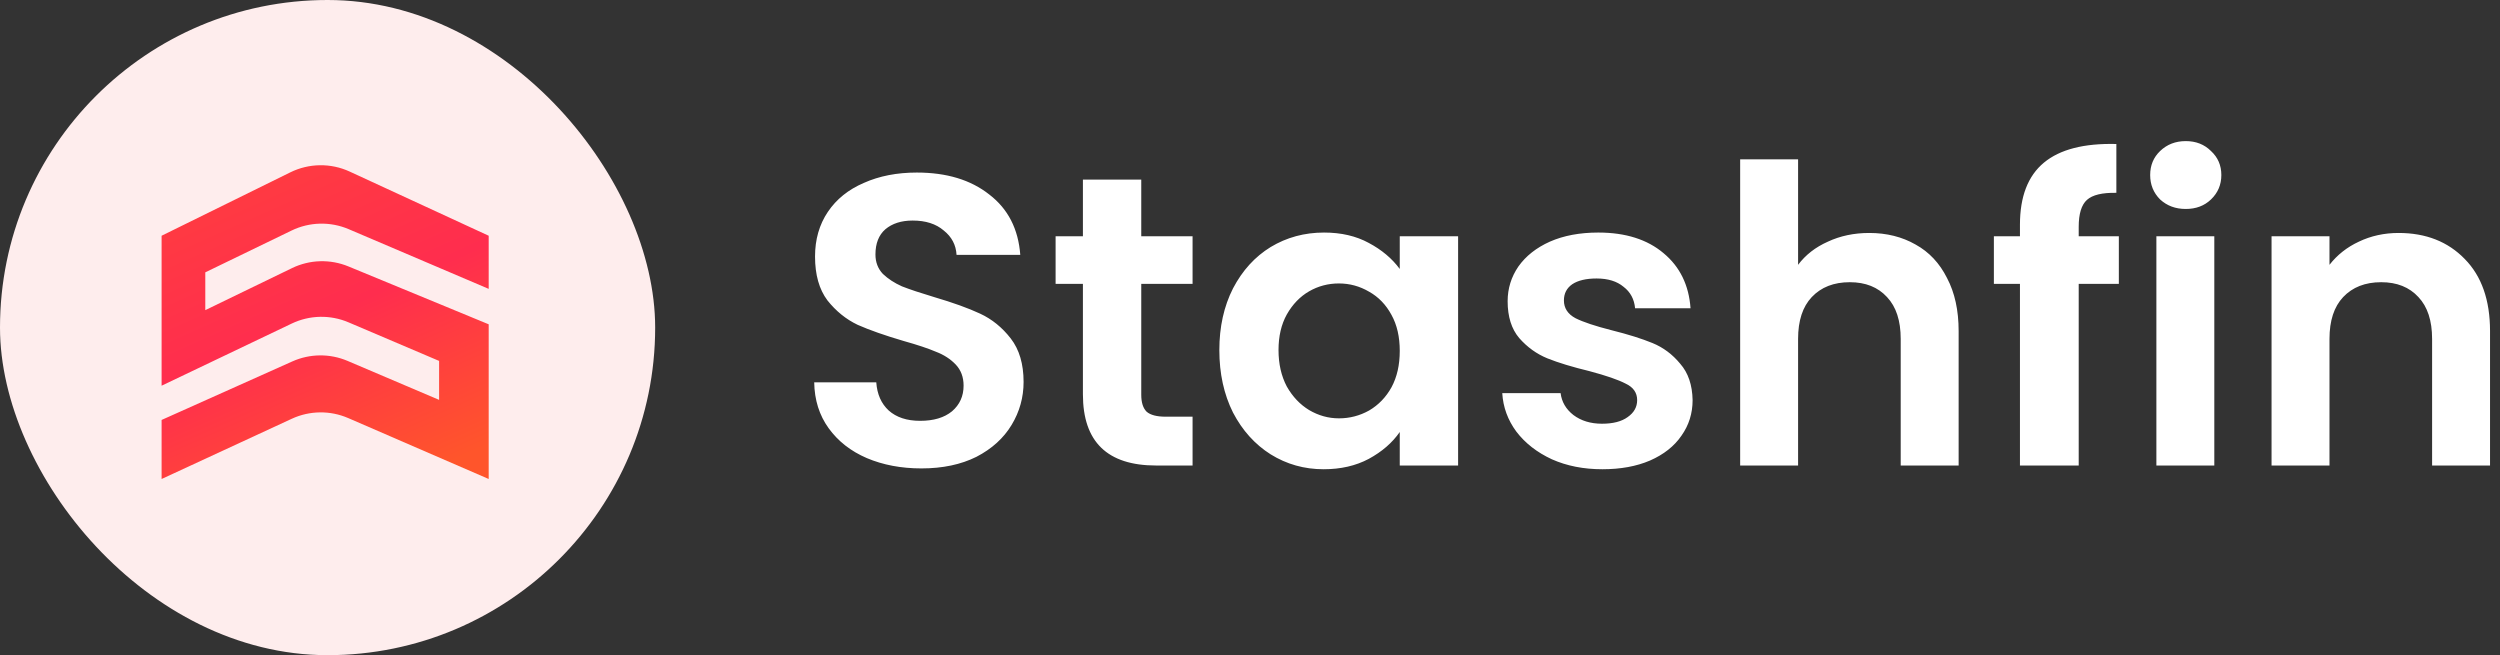
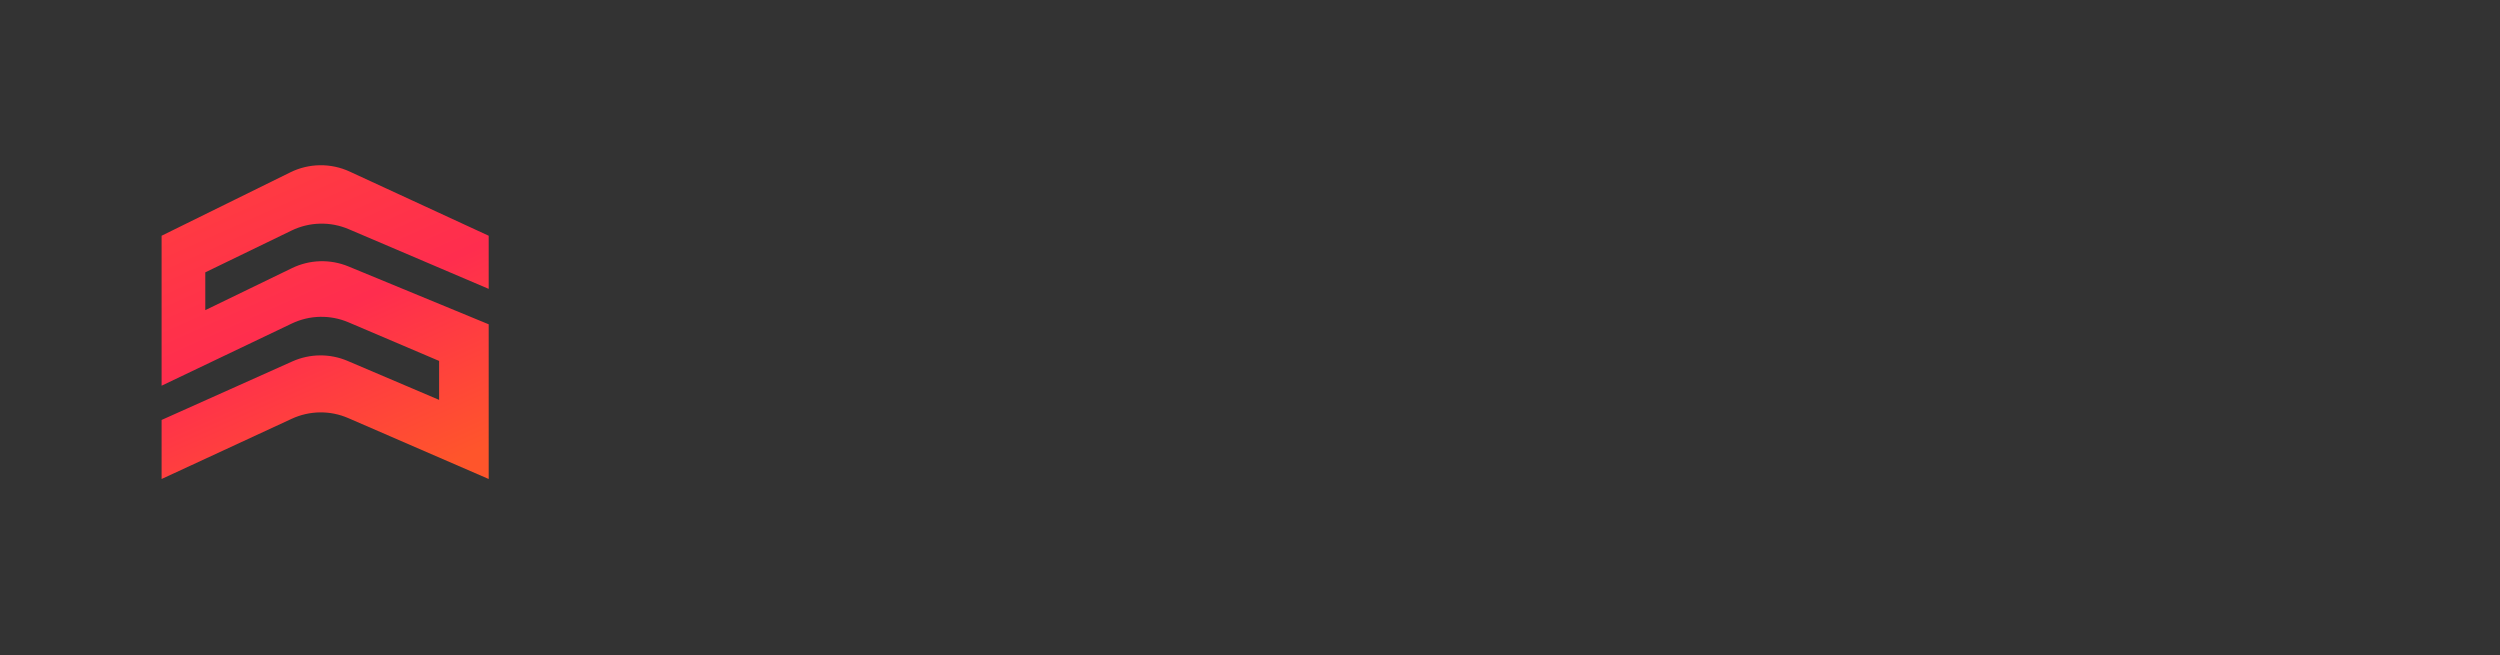
<svg xmlns="http://www.w3.org/2000/svg" width="145" height="38" viewBox="0 0 145 38" fill="none">
  <rect x="0" y="0" width="145" height="38" fill="#333333" stroke="none" />
-   <rect width="38" height="38" rx="19" fill="#FEEDED" />
  <path d="M28.344 13.673V16.755L20.225 13.292C19.161 12.838 17.953 12.867 16.912 13.371L11.907 15.796V17.988L16.938 15.55C17.964 15.053 19.153 15.018 20.207 15.452L28.344 18.81V27.782L20.195 24.248C19.149 23.795 17.959 23.809 16.924 24.288L9.373 27.782V24.357L16.956 20.962C17.973 20.507 19.133 20.496 20.158 20.932L25.468 23.193V20.933L20.212 18.695C19.156 18.245 17.957 18.271 16.921 18.766L9.373 22.371V13.673L16.839 9.996C17.922 9.462 19.187 9.446 20.283 9.952L28.344 13.673Z" fill="url(#paint0_linear_277_1705)" />
-   <path d="M53.44 27.168C52.272 27.168 51.216 26.968 50.272 26.568C49.344 26.168 48.608 25.592 48.064 24.84C47.52 24.088 47.24 23.2 47.224 22.176H50.824C50.872 22.864 51.112 23.408 51.544 23.808C51.992 24.208 52.6 24.408 53.368 24.408C54.152 24.408 54.768 24.224 55.216 23.856C55.664 23.472 55.888 22.976 55.888 22.368C55.888 21.872 55.736 21.464 55.432 21.144C55.128 20.824 54.744 20.576 54.28 20.4C53.832 20.208 53.208 20 52.408 19.776C51.32 19.456 50.432 19.144 49.744 18.84C49.072 18.52 48.488 18.048 47.992 17.424C47.512 16.784 47.272 15.936 47.272 14.88C47.272 13.888 47.52 13.024 48.016 12.288C48.512 11.552 49.208 10.992 50.104 10.608C51 10.208 52.024 10.008 53.176 10.008C54.904 10.008 56.304 10.432 57.376 11.28C58.464 12.112 59.064 13.28 59.176 14.784H55.48C55.448 14.208 55.2 13.736 54.736 13.368C54.288 12.984 53.688 12.792 52.936 12.792C52.28 12.792 51.752 12.96 51.352 13.296C50.968 13.632 50.776 14.12 50.776 14.76C50.776 15.208 50.92 15.584 51.208 15.888C51.512 16.176 51.88 16.416 52.312 16.608C52.76 16.784 53.384 16.992 54.184 17.232C55.272 17.552 56.16 17.872 56.848 18.192C57.536 18.512 58.128 18.992 58.624 19.632C59.12 20.272 59.368 21.112 59.368 22.152C59.368 23.048 59.136 23.88 58.672 24.648C58.208 25.416 57.528 26.032 56.632 26.496C55.736 26.944 54.672 27.168 53.44 27.168ZM66.193 16.464V22.896C66.193 23.344 66.297 23.672 66.505 23.88C66.729 24.072 67.097 24.168 67.609 24.168H69.169V27H67.057C64.225 27 62.809 25.624 62.809 22.872V16.464H61.225V13.704H62.809V10.416H66.193V13.704H69.169V16.464H66.193ZM70.722 20.304C70.722 18.96 70.986 17.768 71.514 16.728C72.058 15.688 72.786 14.888 73.698 14.328C74.626 13.768 75.658 13.488 76.794 13.488C77.786 13.488 78.65 13.688 79.386 14.088C80.138 14.488 80.738 14.992 81.186 15.6V13.704H84.57V27H81.186V25.056C80.754 25.68 80.154 26.2 79.386 26.616C78.634 27.016 77.762 27.216 76.77 27.216C75.65 27.216 74.626 26.928 73.698 26.352C72.786 25.776 72.058 24.968 71.514 23.928C70.986 22.872 70.722 21.664 70.722 20.304ZM81.186 20.352C81.186 19.536 81.026 18.84 80.706 18.264C80.386 17.672 79.954 17.224 79.41 16.92C78.866 16.6 78.282 16.44 77.658 16.44C77.034 16.44 76.458 16.592 75.93 16.896C75.402 17.2 74.97 17.648 74.634 18.24C74.314 18.816 74.154 19.504 74.154 20.304C74.154 21.104 74.314 21.808 74.634 22.416C74.97 23.008 75.402 23.464 75.93 23.784C76.474 24.104 77.05 24.264 77.658 24.264C78.282 24.264 78.866 24.112 79.41 23.808C79.954 23.488 80.386 23.04 80.706 22.464C81.026 21.872 81.186 21.168 81.186 20.352ZM92.939 27.216C91.851 27.216 90.875 27.024 90.011 26.64C89.147 26.24 88.459 25.704 87.947 25.032C87.451 24.36 87.179 23.616 87.131 22.8H90.515C90.579 23.312 90.827 23.736 91.259 24.072C91.707 24.408 92.259 24.576 92.915 24.576C93.555 24.576 94.051 24.448 94.403 24.192C94.771 23.936 94.955 23.608 94.955 23.208C94.955 22.776 94.731 22.456 94.283 22.248C93.851 22.024 93.155 21.784 92.195 21.528C91.203 21.288 90.387 21.04 89.747 20.784C89.123 20.528 88.579 20.136 88.115 19.608C87.667 19.08 87.443 18.368 87.443 17.472C87.443 16.736 87.651 16.064 88.067 15.456C88.499 14.848 89.107 14.368 89.891 14.016C90.691 13.664 91.627 13.488 92.699 13.488C94.283 13.488 95.547 13.888 96.491 14.688C97.435 15.472 97.955 16.536 98.051 17.88H94.835C94.787 17.352 94.563 16.936 94.163 16.632C93.779 16.312 93.259 16.152 92.603 16.152C91.995 16.152 91.523 16.264 91.187 16.488C90.867 16.712 90.707 17.024 90.707 17.424C90.707 17.872 90.931 18.216 91.379 18.456C91.827 18.68 92.523 18.912 93.467 19.152C94.427 19.392 95.219 19.64 95.843 19.896C96.467 20.152 97.003 20.552 97.451 21.096C97.915 21.624 98.155 22.328 98.171 23.208C98.171 23.976 97.955 24.664 97.523 25.272C97.107 25.88 96.499 26.36 95.699 26.712C94.915 27.048 93.995 27.216 92.939 27.216ZM108.417 13.512C109.425 13.512 110.321 13.736 111.105 14.184C111.889 14.616 112.497 15.264 112.929 16.128C113.377 16.976 113.601 18 113.601 19.2V27H110.241V19.656C110.241 18.6 109.977 17.792 109.449 17.232C108.921 16.656 108.201 16.368 107.289 16.368C106.361 16.368 105.625 16.656 105.081 17.232C104.553 17.792 104.289 18.6 104.289 19.656V27H100.929V9.24H104.289V15.36C104.721 14.784 105.297 14.336 106.017 14.016C106.737 13.68 107.537 13.512 108.417 13.512ZM122.893 16.464H120.565V27H117.157V16.464H115.645V13.704H117.157V13.032C117.157 11.4 117.621 10.2 118.549 9.432C119.477 8.664 120.877 8.304 122.749 8.352V11.184C121.933 11.168 121.365 11.304 121.045 11.592C120.725 11.88 120.565 12.4 120.565 13.152V13.704H122.893V16.464ZM126.774 12.12C126.182 12.12 125.686 11.936 125.286 11.568C124.902 11.184 124.71 10.712 124.71 10.152C124.71 9.592 124.902 9.128 125.286 8.76C125.686 8.376 126.182 8.184 126.774 8.184C127.366 8.184 127.854 8.376 128.238 8.76C128.638 9.128 128.838 9.592 128.838 10.152C128.838 10.712 128.638 11.184 128.238 11.568C127.854 11.936 127.366 12.12 126.774 12.12ZM128.43 13.704V27H125.07V13.704H128.43ZM139.118 13.512C140.702 13.512 141.982 14.016 142.958 15.024C143.934 16.016 144.422 17.408 144.422 19.2V27H141.062V19.656C141.062 18.6 140.798 17.792 140.27 17.232C139.742 16.656 139.022 16.368 138.11 16.368C137.182 16.368 136.446 16.656 135.902 17.232C135.374 17.792 135.11 18.6 135.11 19.656V27H131.75V13.704H135.11V15.36C135.558 14.784 136.126 14.336 136.814 14.016C137.518 13.68 138.286 13.512 139.118 13.512Z" fill="white" />
  <defs>
    <linearGradient id="paint0_linear_277_1705" x1="10.332" y1="9.918" x2="19.251" y2="29.874" gradientUnits="userSpaceOnUse">
      <stop stop-color="#FF3E3E" />
      <stop offset="0.51" stop-color="#FF2D4E" />
      <stop offset="1" stop-color="#FF552B" />
    </linearGradient>
  </defs>
</svg>